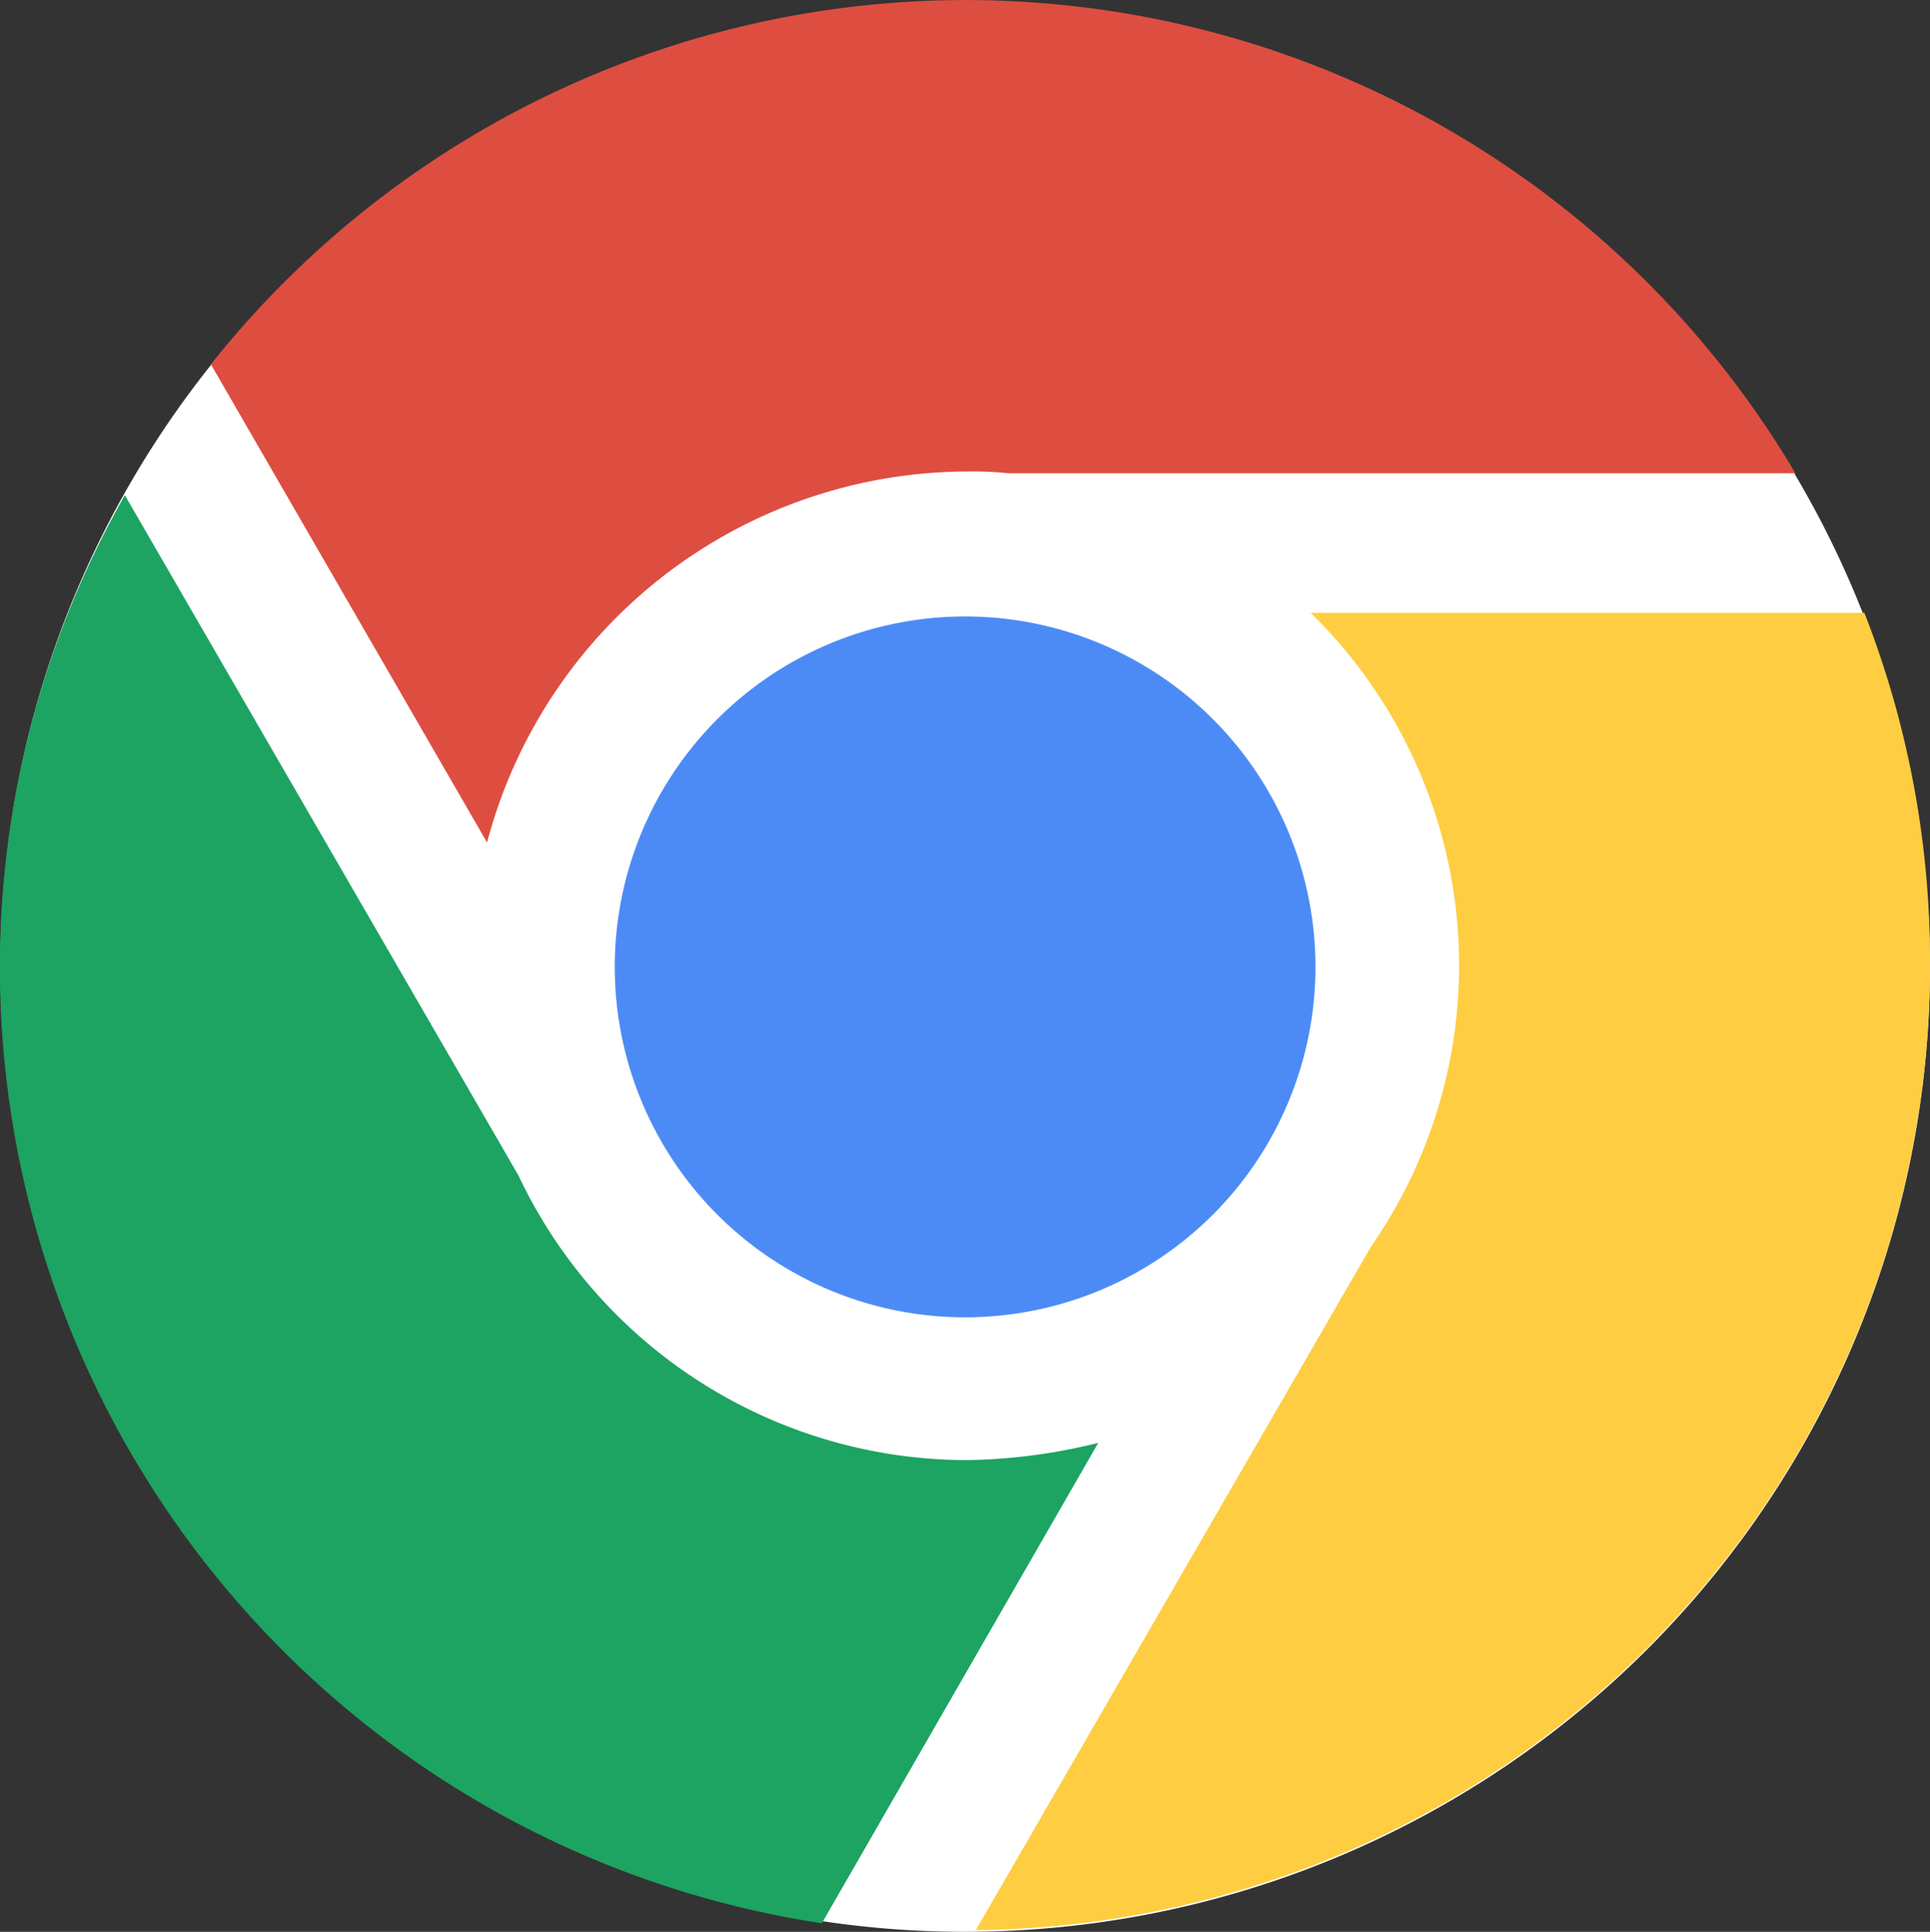
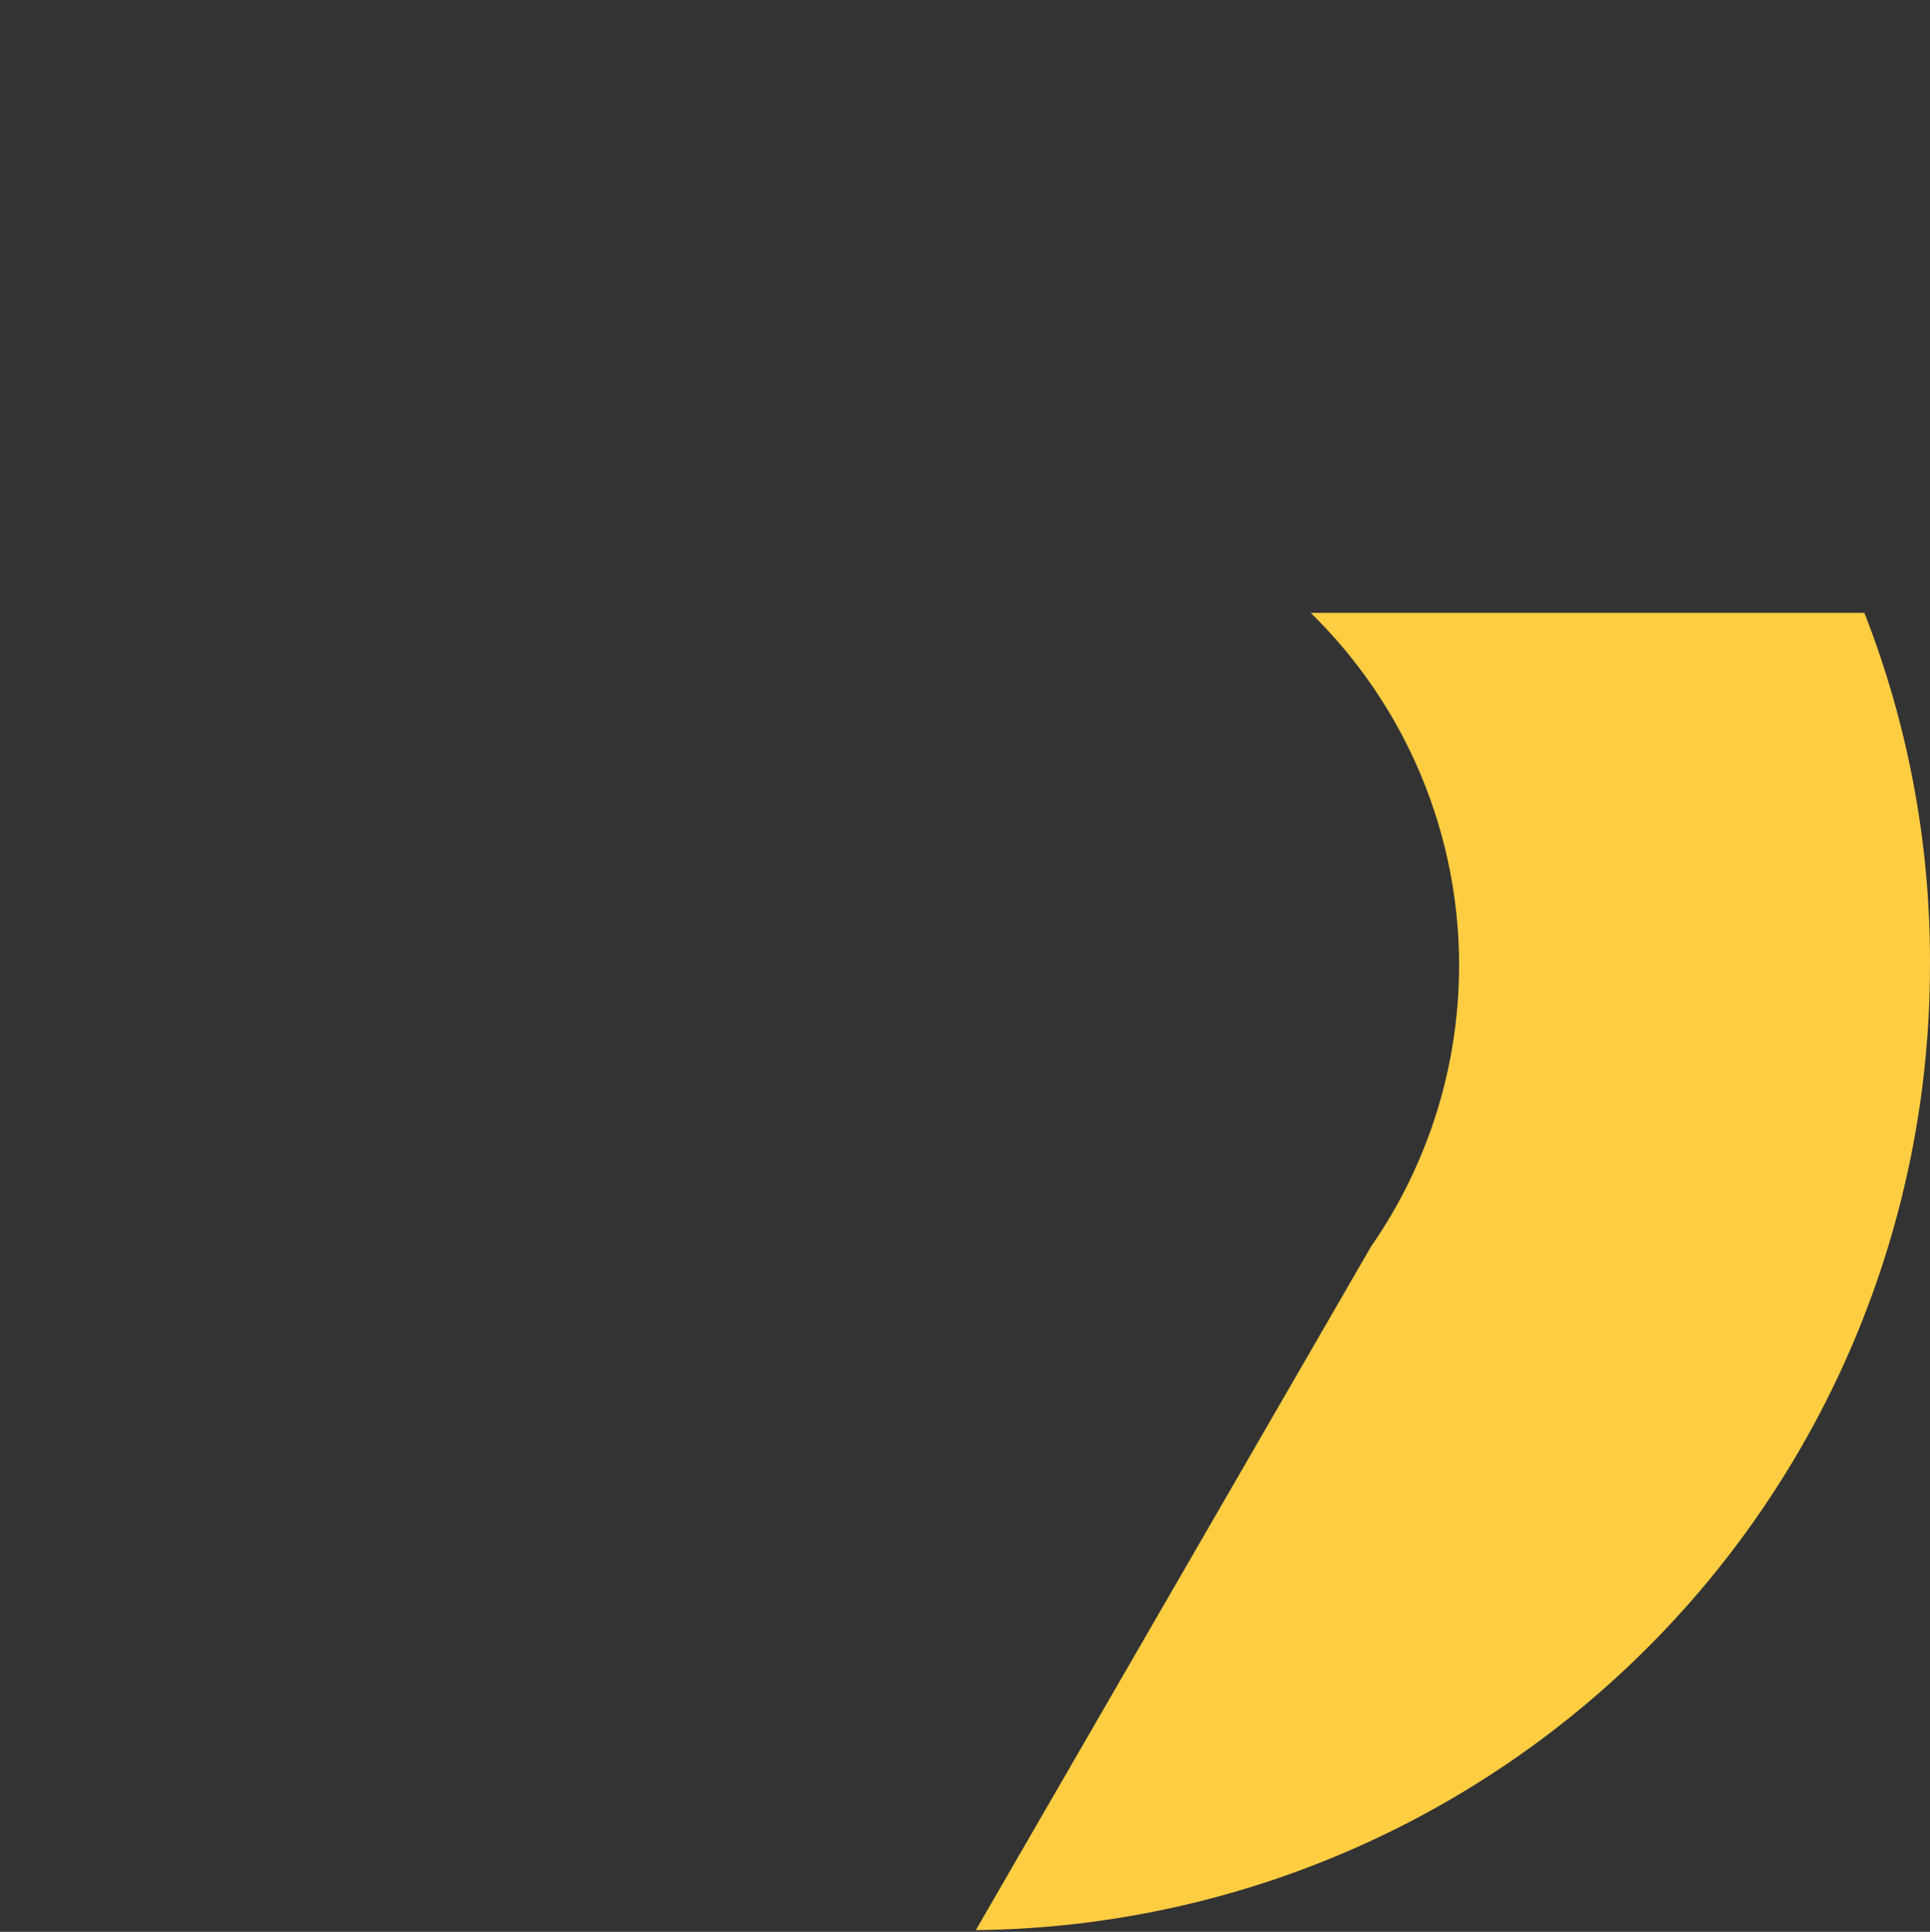
<svg xmlns="http://www.w3.org/2000/svg" id="谷歌" width="42.419" height="42.449" viewBox="0 0 42.419 42.449">
  <rect x="0" y="0" width="42.419" height="42.449" fill="#333333" stroke="none" />
  <defs>
    <style>
      .cls-1 {
        fill: #fff;
      }

      .cls-2 {
        fill: #dd4e41;
      }

      .cls-3 {
        fill: #ffcd41;
      }

      .cls-4 {
        fill: #4c8bf5;
      }

      .cls-5 {
        fill: #1da362;
      }
    </style>
  </defs>
-   <path id="路径_343" data-name="路径 343" class="cls-1" d="M.207,22.148A21.205,21.205,0,1,0,21.415.934,21.205,21.205,0,0,0,.207,22.148Zm0,0" transform="translate(-0.199 -0.895)" />
-   <path id="路径_344" data-name="路径 344" class="cls-2" d="M117.738,18.514l-6.07-10.507A21.192,21.192,0,0,1,146.494,10.4h-17.3a7.914,7.914,0,0,0-.948-.038,10.947,10.947,0,0,0-10.509,8.156Zm0,0" transform="translate(-107.033 -0.001)" />
  <path id="路径_345" data-name="路径 345" class="cls-3" d="M524.06,324.463h12.177a20.942,20.942,0,0,1,1.441,7.738,21.194,21.194,0,0,1-20.971,21.207l8.688-15.023a10.828,10.828,0,0,0-1.328-13.922Zm0,0" transform="translate(-495.26 -310.996)" />
-   <path id="路径_346" data-name="路径 346" class="cls-4" d="M325.528,333.965a7.7,7.7,0,1,1,7.7,7.693A7.7,7.7,0,0,1,325.528,333.965Zm0,0" transform="translate(-312.016 -312.712)" />
-   <path id="路径_347" data-name="路径 347" class="cls-5" d="M24.135,283.133l-6.07,10.547A21.252,21.252,0,0,1,0,272.7a20.924,20.924,0,0,1,2.746-10.4l8.65,14.946a10.917,10.917,0,0,0,9.818,6.257,12.591,12.591,0,0,0,2.922-.378Zm0,0" transform="translate(-0.002 -251.419)" />
</svg>